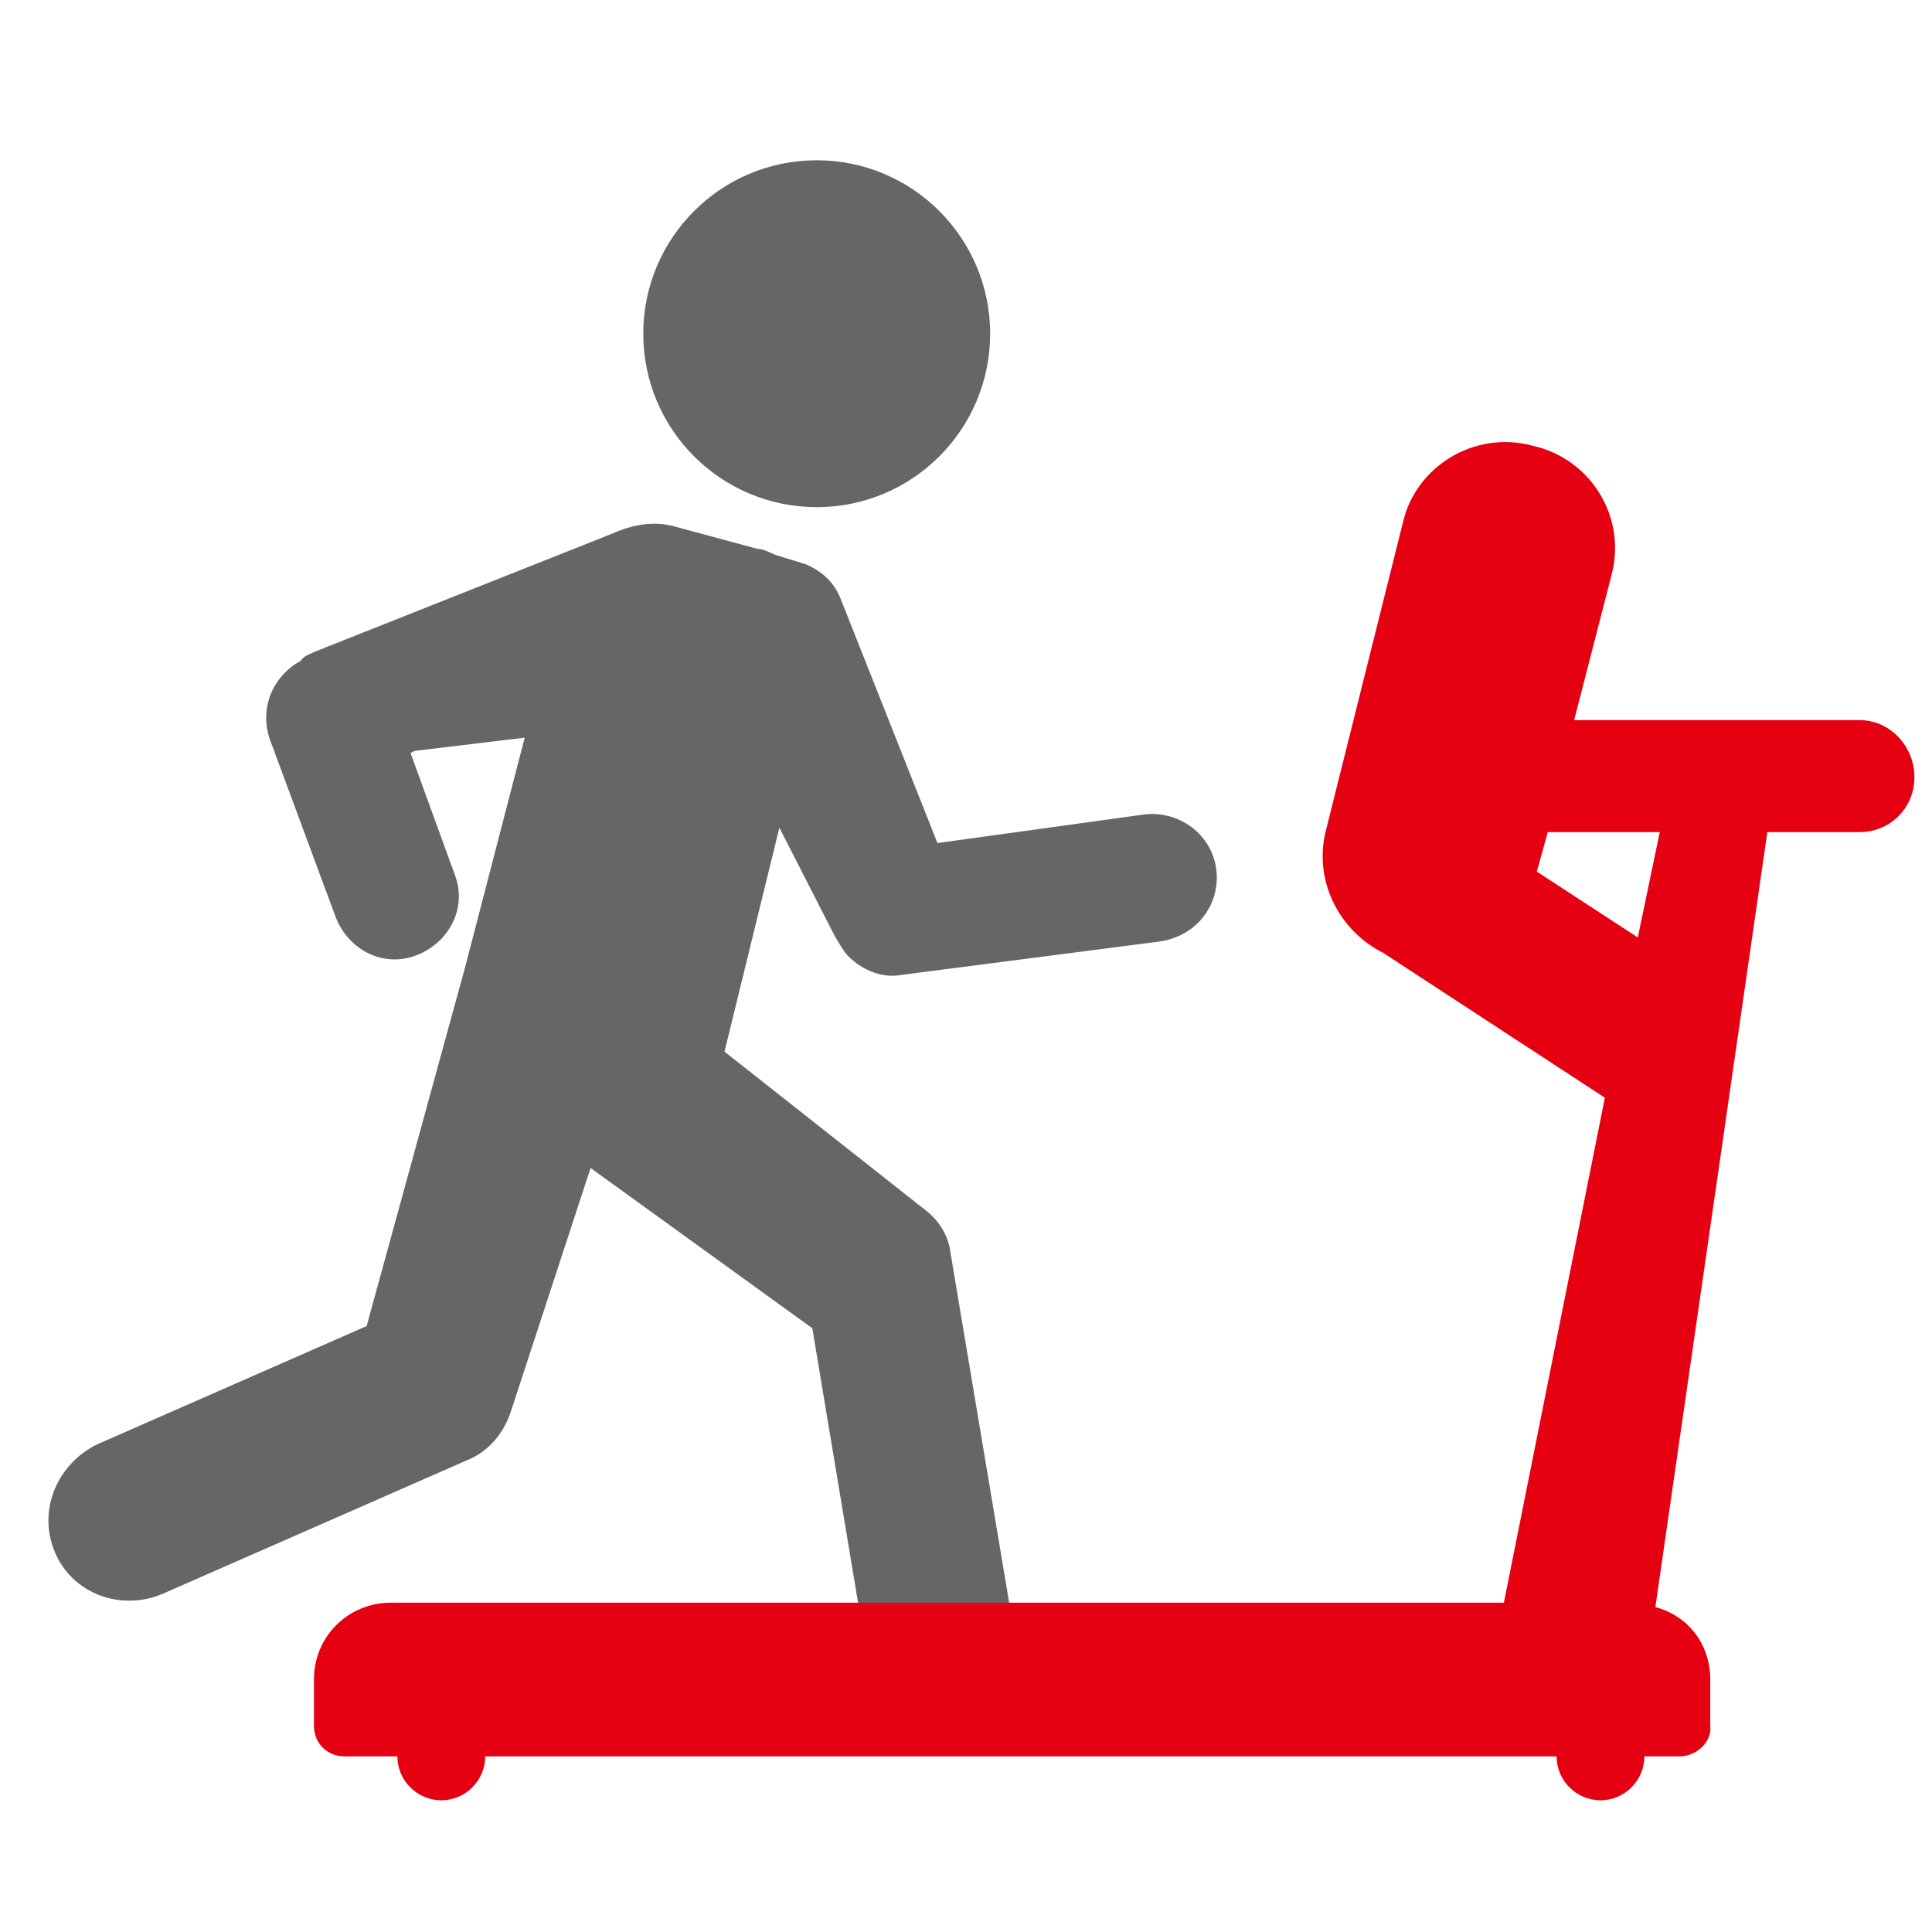
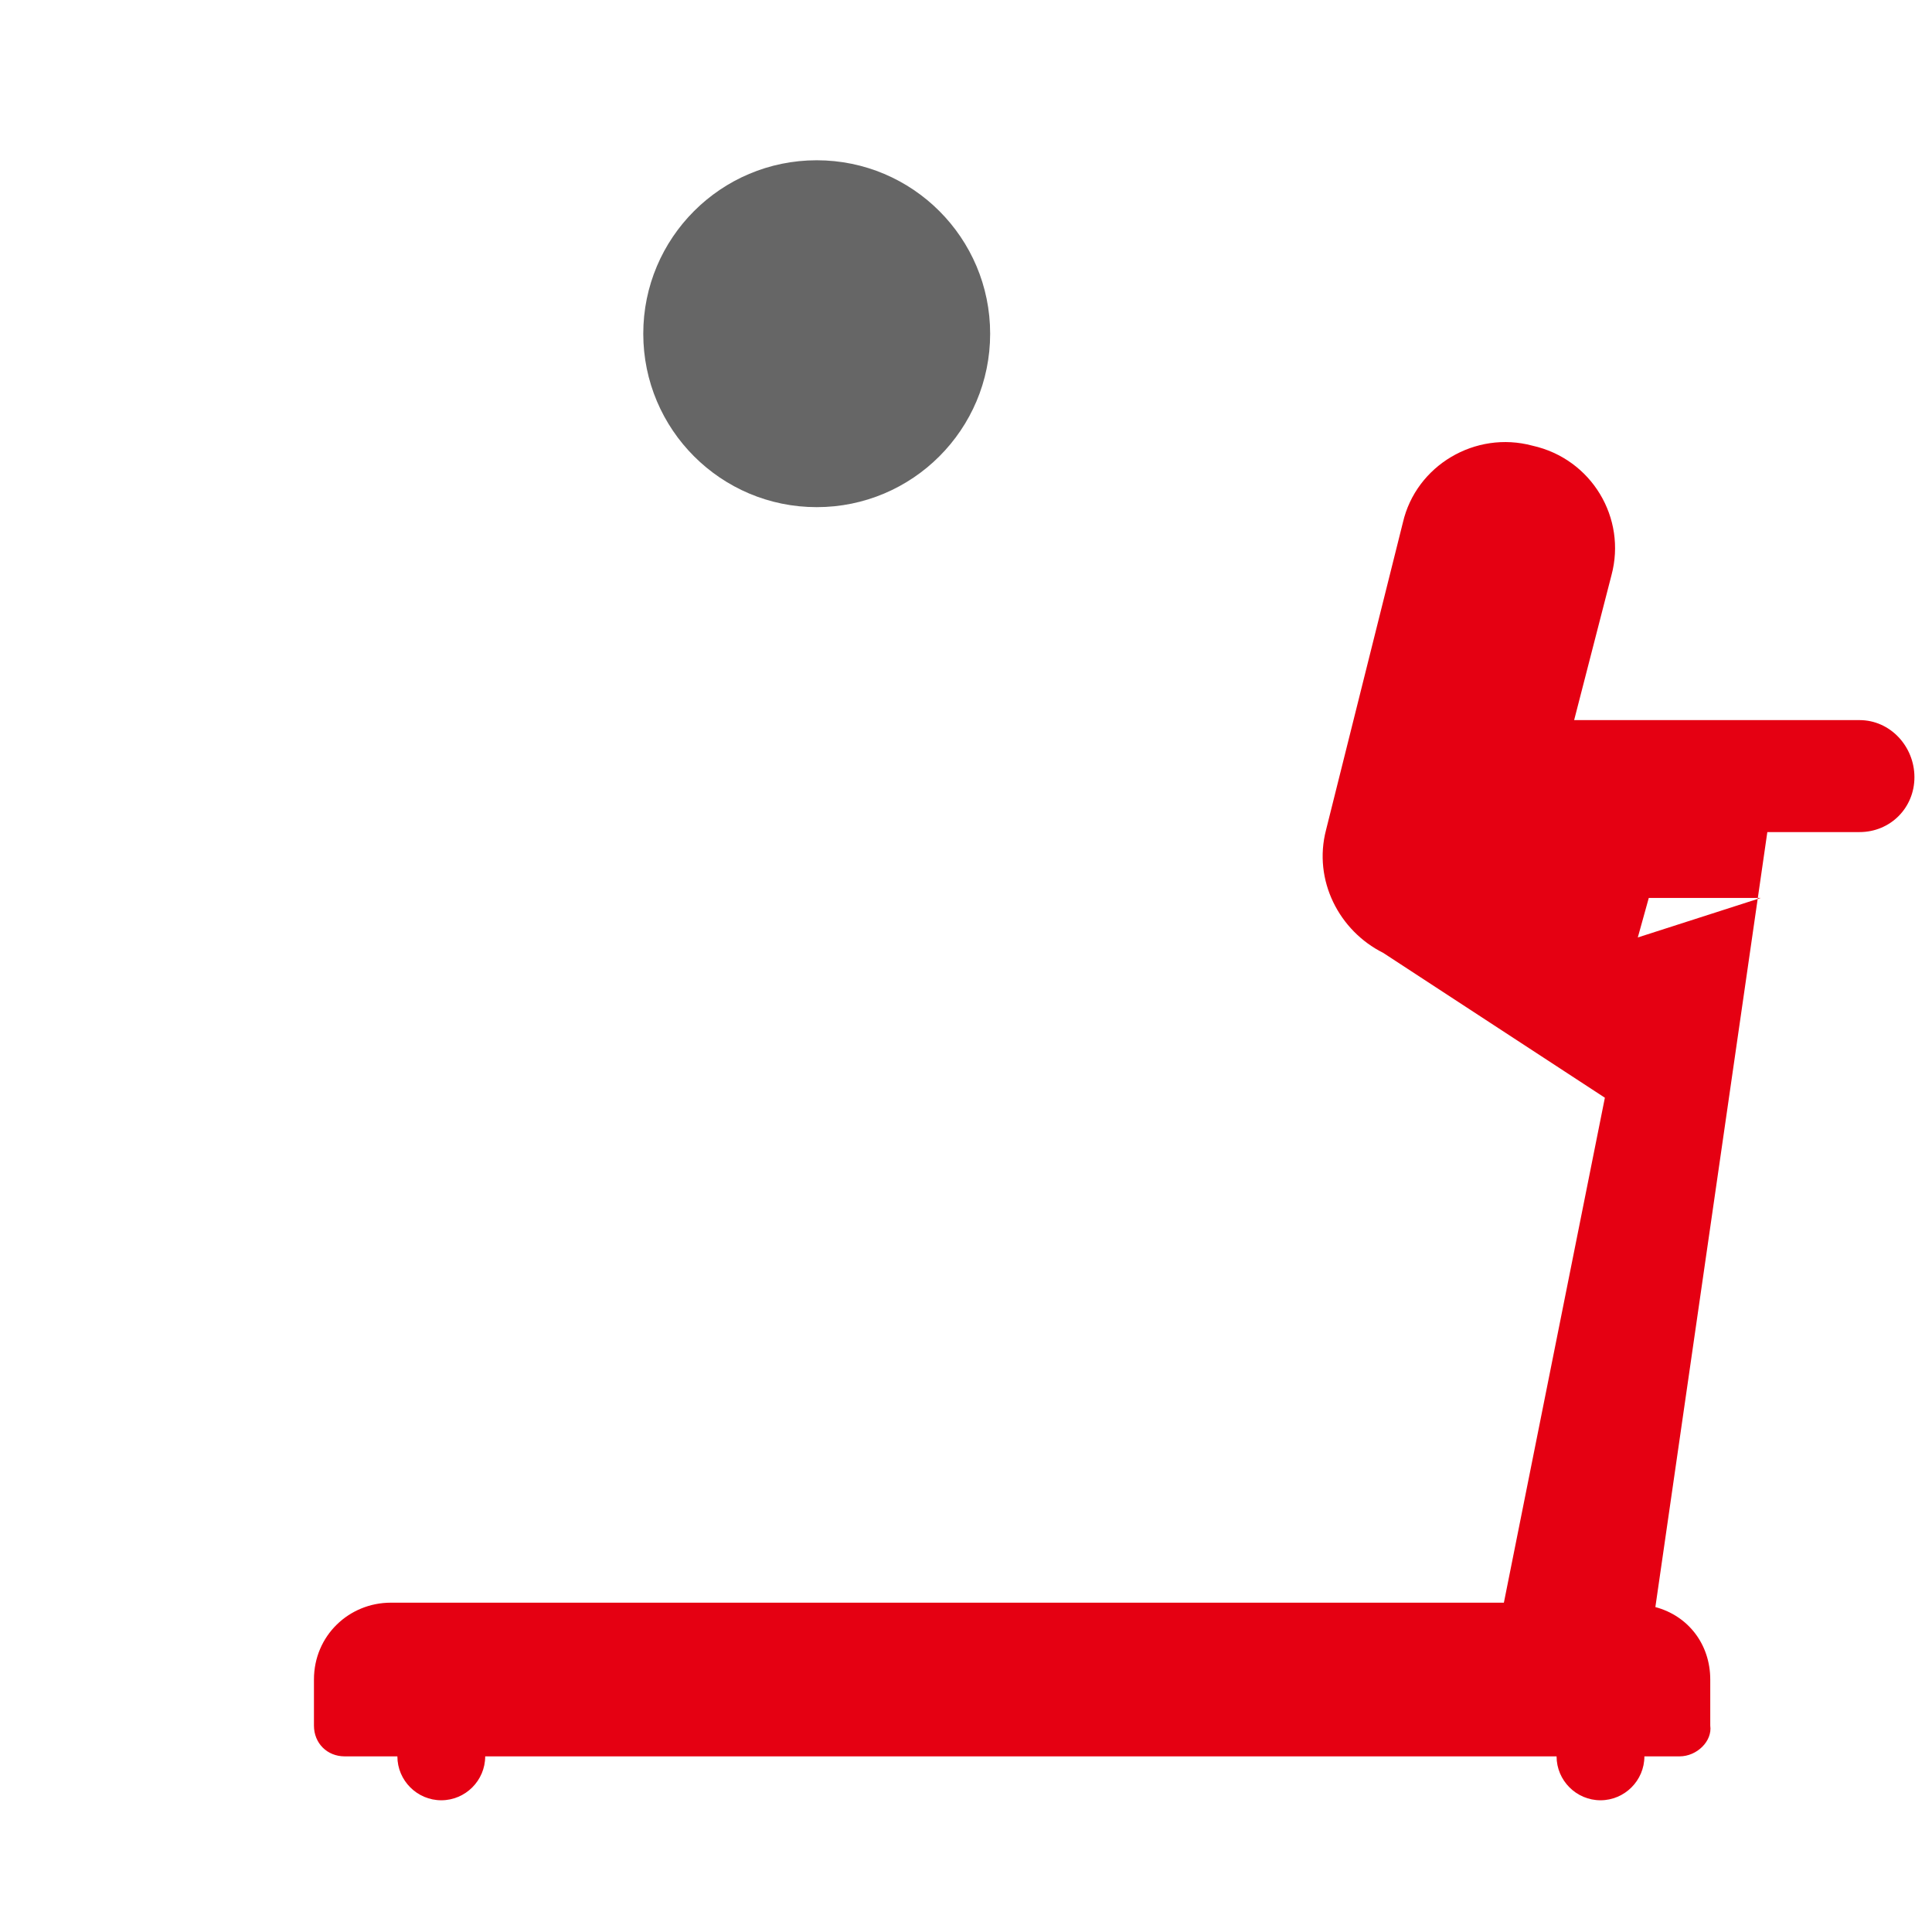
<svg xmlns="http://www.w3.org/2000/svg" version="1.1" id="レイヤー_1" x="0px" y="0px" viewBox="0 0 88 88" style="enable-background:new 0 0 88 88;" xml:space="preserve">
  <style type="text/css">
	.st0{fill:#666666;}
	.st1{fill:#E50012;}
</style>
  <circle class="st0" cx="37.2" cy="15.2" r="7.9" />
-   <path class="st0" d="M55.4,39.6c-0.2-1.6-1.7-2.7-3.3-2.5l-9.4,1.3l-4.4-11.1c-0.3-0.8-0.9-1.3-1.6-1.6l0,0l-1.3-0.4  c-0.3-0.1-0.6-0.3-0.9-0.3l-3.7-1c-1-0.3-2-0.1-2.9,0.3l-13.6,5.4c-0.2,0.1-0.5,0.2-0.6,0.4c-1.3,0.7-1.9,2.2-1.4,3.6l3,8.1  c0.6,1.5,2.2,2.3,3.7,1.7l0,0c1.5-0.6,2.3-2.2,1.7-3.7l-2-5.5l0.2-0.1l5-0.6L21.2,44l0,0l-4.5,16.4L4.4,65.8c-1.8,0.9-2.7,3-1.9,4.9  s3,2.7,4.9,1.9l13.9-6.1c1-0.4,1.7-1.3,2-2.3l3.6-11L37,60.5l2.3,13.8c0.3,1.8,2,3.1,3.9,2.8c1.8-0.3,3.1-2,2.8-3.9l-2.7-16.1  c-0.1-0.9-0.6-1.6-1.3-2.1l0,0l-9-7.1l2.5-10.2l2.4,4.7c0.2,0.4,0.4,0.7,0.6,1c0.6,0.7,1.6,1.2,2.6,1l11.6-1.5  C54.5,42.7,55.6,41.2,55.4,39.6L55.4,39.6z" />
-   <path class="st1" d="M84.7,32.8h-13l1.7-6.6c0.7-2.6-0.9-5.3-3.6-5.9l0,0c-2.6-0.7-5.3,0.9-5.9,3.5l-3.5,14  c-0.6,2.3,0.6,4.6,2.6,5.6L73.1,50l-4.6,23H17.8c-1.9,0-3.5,1.5-3.5,3.5v2.1c0,0.8,0.6,1.4,1.4,1.4h2.4c0,1.1,0.9,2,2,2s2-0.9,2-2  h48.8c0,1.1,0.9,2,2,2s2-0.9,2-2h1.6c0.8,0,1.5-0.7,1.4-1.4v-2.1c0-1.6-1-2.9-2.5-3.3l5.1-35.3h4.2c1.4,0,2.5-1.1,2.5-2.5  S86.1,32.8,84.7,32.8L84.7,32.8z M74.6,42.7l-4.6-3l0.5-1.8h5.1L74.6,42.7L74.6,42.7z" />
+   <path class="st1" d="M84.7,32.8h-13l1.7-6.6c0.7-2.6-0.9-5.3-3.6-5.9l0,0c-2.6-0.7-5.3,0.9-5.9,3.5l-3.5,14  c-0.6,2.3,0.6,4.6,2.6,5.6L73.1,50l-4.6,23H17.8c-1.9,0-3.5,1.5-3.5,3.5v2.1c0,0.8,0.6,1.4,1.4,1.4h2.4c0,1.1,0.9,2,2,2s2-0.9,2-2  h48.8c0,1.1,0.9,2,2,2s2-0.9,2-2h1.6c0.8,0,1.5-0.7,1.4-1.4v-2.1c0-1.6-1-2.9-2.5-3.3l5.1-35.3h4.2c1.4,0,2.5-1.1,2.5-2.5  S86.1,32.8,84.7,32.8L84.7,32.8z M74.6,42.7l0.5-1.8h5.1L74.6,42.7L74.6,42.7z" />
</svg>